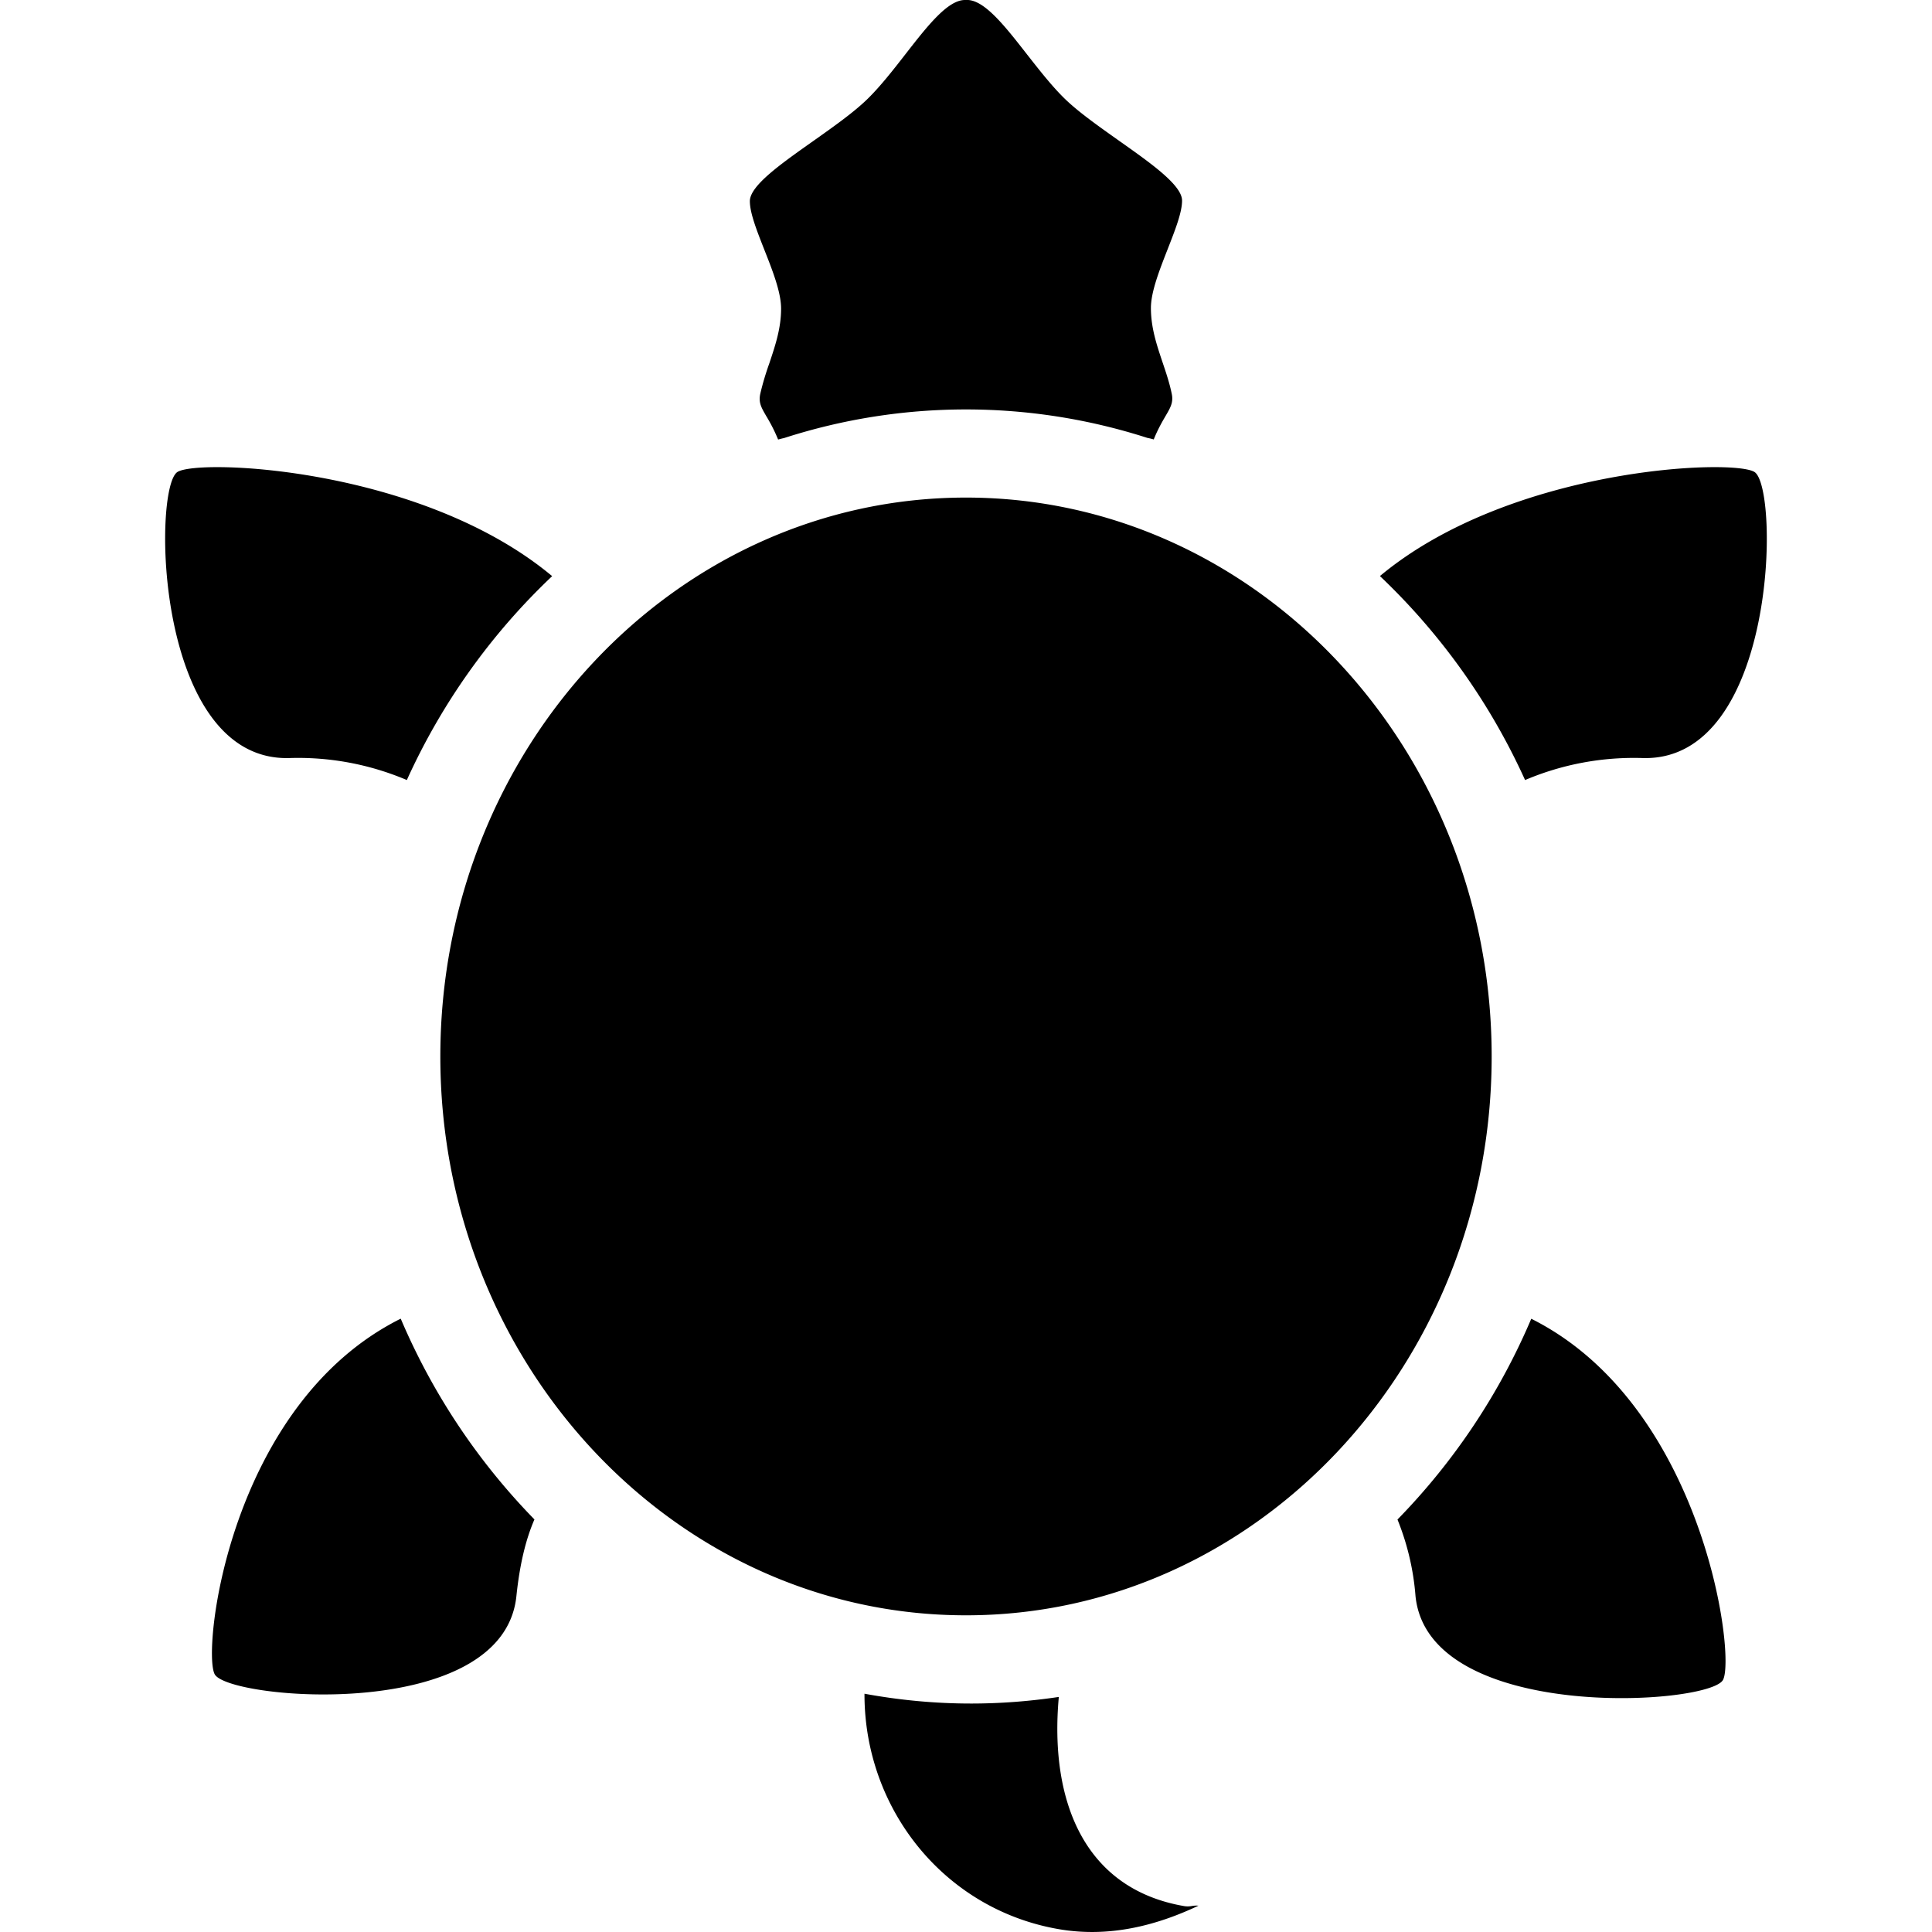
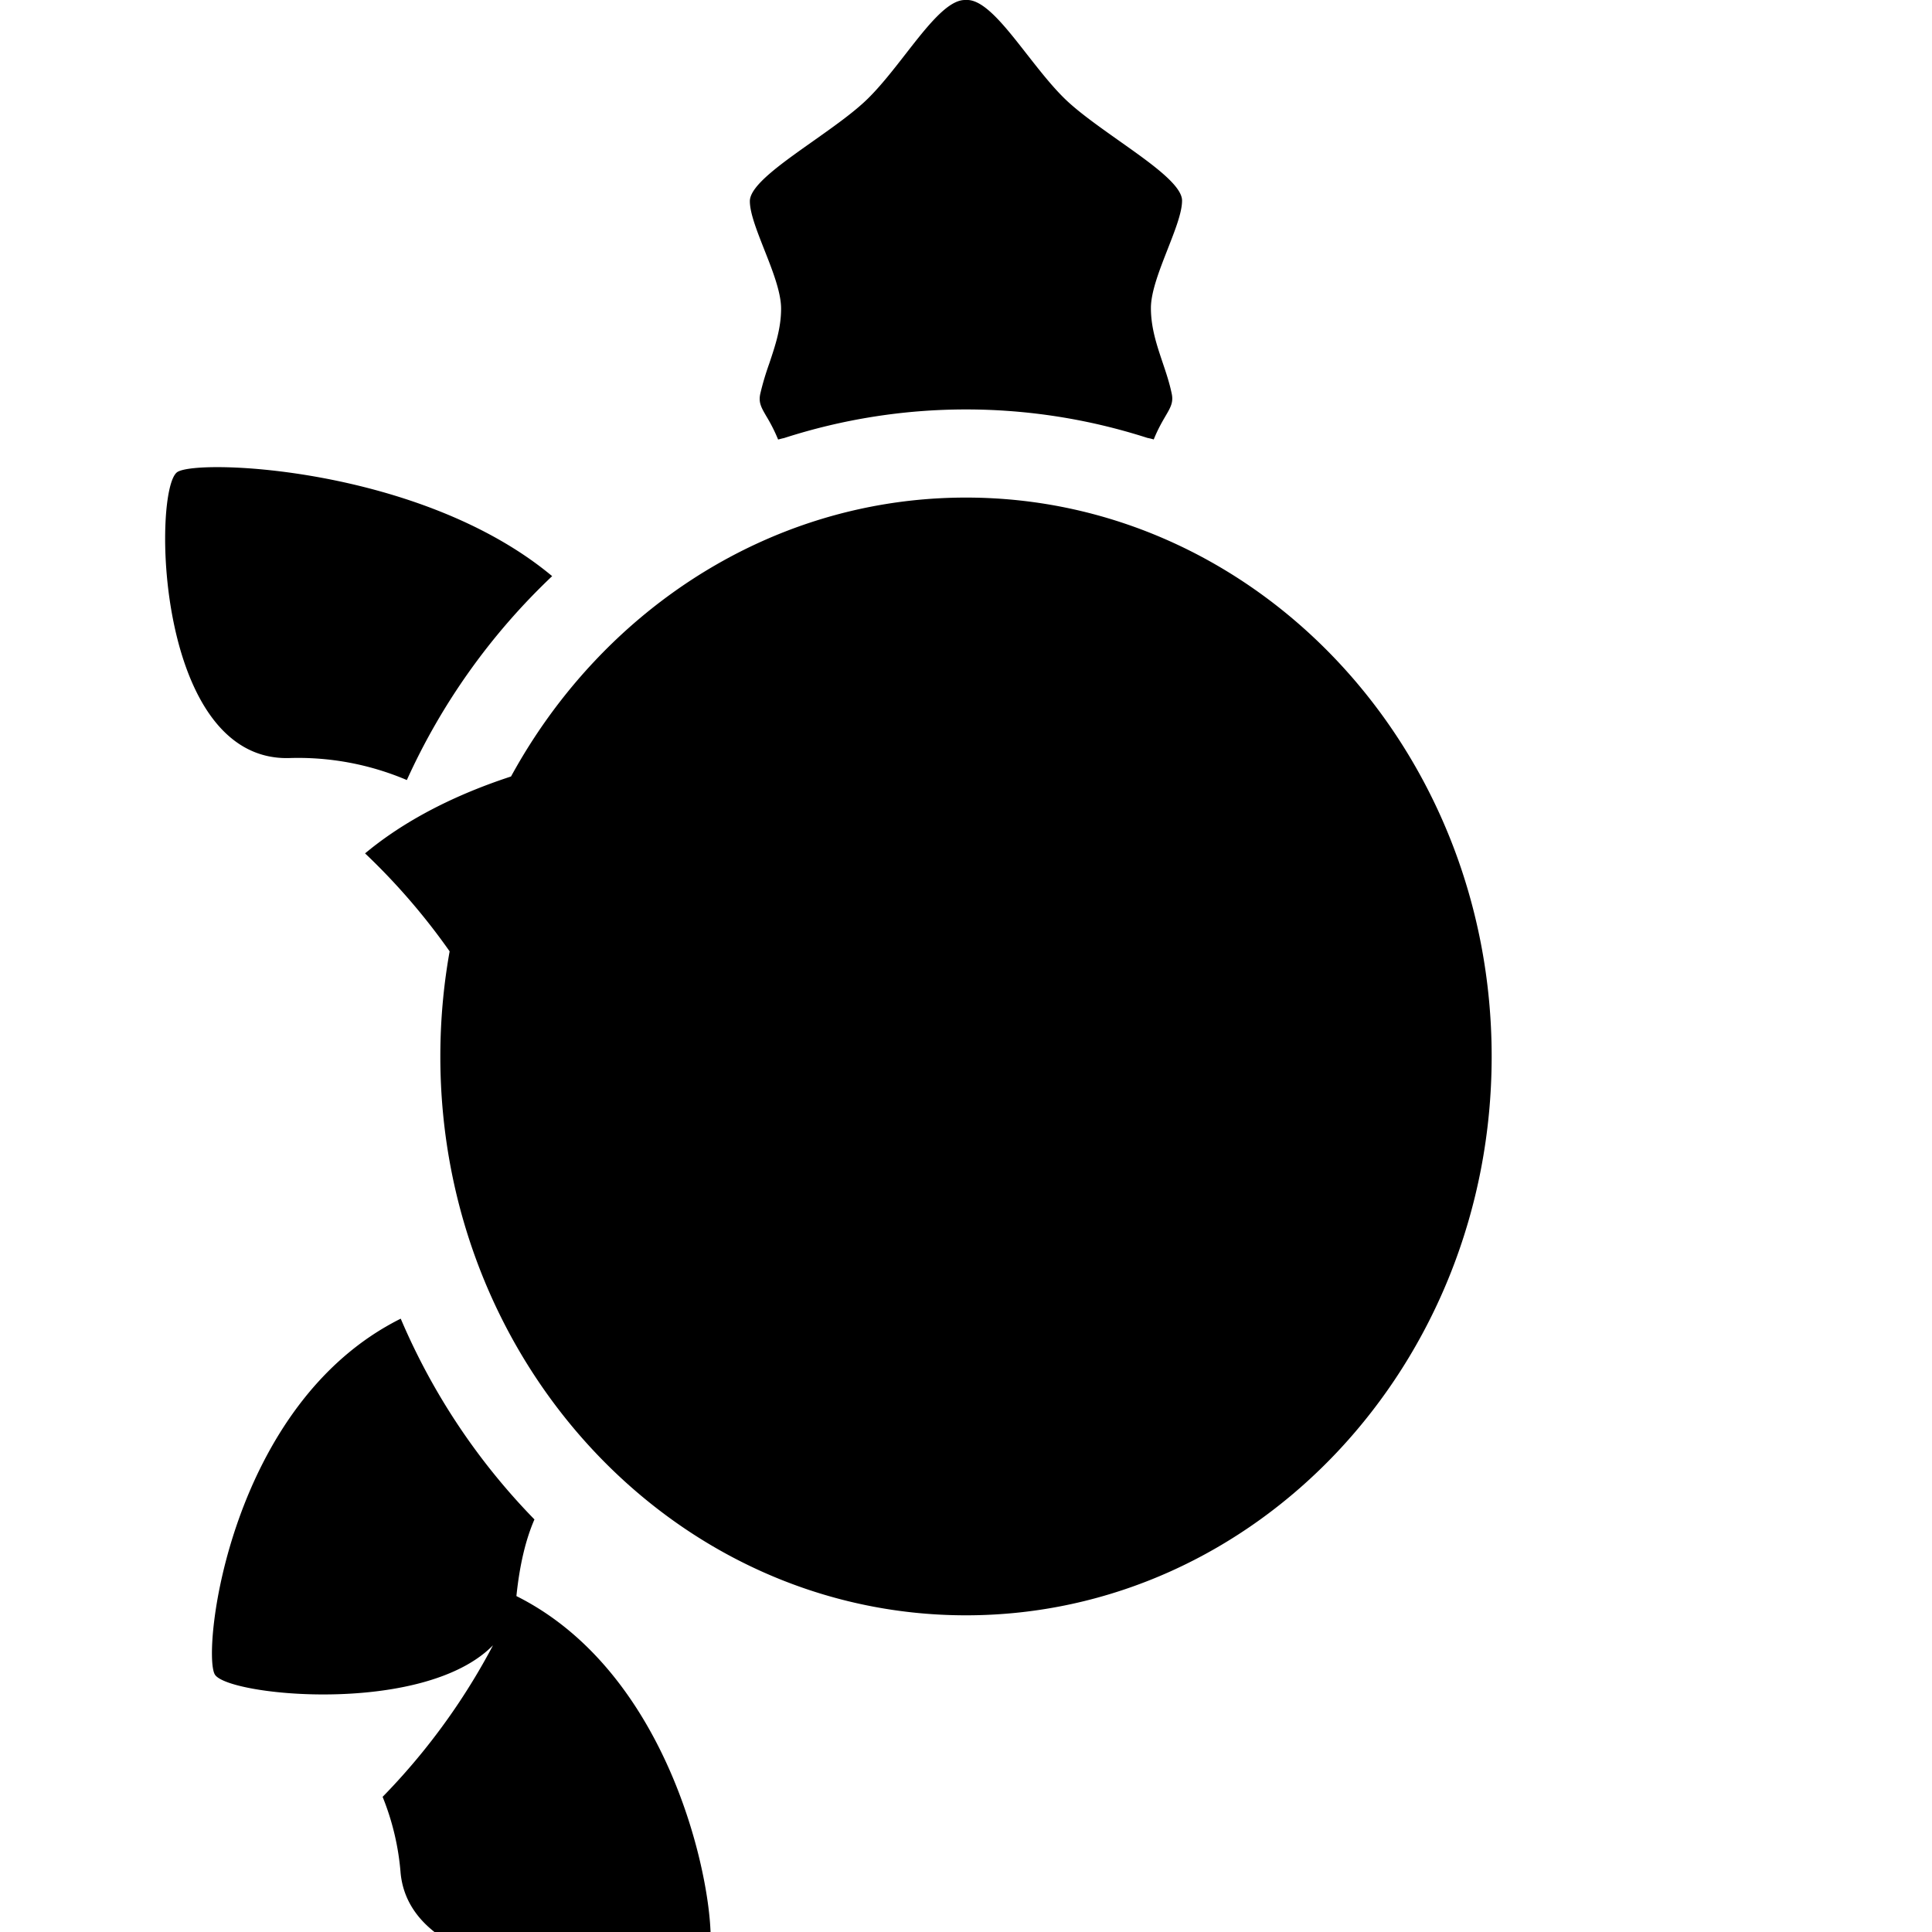
<svg xmlns="http://www.w3.org/2000/svg" viewBox="0 0 24 24">
-   <path d="M12 6.181c3.604 0 6.53 3.111 6.53 6.943 0 3.831-2.926 6.942-6.53 6.942s-6.53-3.111-6.53-6.942c0-3.832 2.926-6.943 6.53-6.943m2.506-3.088c-.101.258-.209.531-.209.733 0 .245.072.458.144.673.043.127.086.254.114.389.024.11-.014.174-.078.283-.04.069-.092.157-.145.288a.738.738 0 0 0-.078-.019 7.36 7.36 0 0 0-4.515.002l-.023.005-.05.013a2.06 2.06 0 0 0-.146-.289c-.062-.107-.099-.169-.076-.277.03-.13.069-.258.114-.384.072-.216.145-.431.145-.676 0-.205-.108-.478-.21-.736-.091-.232-.178-.451-.178-.599 0-.192.384-.462.783-.744.253-.179.513-.362.685-.532.158-.156.315-.357.465-.55.271-.348.524-.673.739-.673h.039c.213.012.463.331.729.672.15.191.305.39.462.545.171.169.43.351.682.53.4.282.785.554.785.745 0 .148-.087.368-.178.601M5.054 9.69a3.45 3.45 0 0 0-1.467-.273c-1.659.036-1.694-3.348-1.384-3.553.257-.169 3.032-.061 4.656 1.293A8.079 8.079 0 0 0 5.054 9.69m1.361 10.137c-.163 1.58-3.578 1.29-3.748.971-.16-.3.184-3.356 2.311-4.417a8.111 8.111 0 0 0 1.661 2.494c-.107.246-.183.557-.224.952m12.607-3.445c2.135 1.068 2.542 4.185 2.382 4.486-.17.318-3.658.538-3.82-1.04a3.189 3.189 0 0 0-.224-.952 8.102 8.102 0 0 0 1.662-2.494m-6.96 4.78c.365 0 .73-.028 1.091-.082-.117 1.287.312 2.387 1.562 2.599a.277.277 0 0 0 .091-.002.323.323 0 0 1 .082-.004c-.53.251-1.112.397-1.728.293-1.43-.243-2.425-1.496-2.421-2.926.429.079.872.122 1.323.122m5.08-14.006c1.623-1.353 4.398-1.461 4.654-1.292.311.205.276 3.59-1.383 3.553a3.457 3.457 0 0 0-1.468.273 8.105 8.105 0 0 0-1.803-2.534" />
+   <path d="M12 6.181c3.604 0 6.53 3.111 6.53 6.943 0 3.831-2.926 6.942-6.53 6.942s-6.53-3.111-6.53-6.942c0-3.832 2.926-6.943 6.53-6.943m2.506-3.088c-.101.258-.209.531-.209.733 0 .245.072.458.144.673.043.127.086.254.114.389.024.11-.014.174-.078.283-.04.069-.092.157-.145.288a.738.738 0 0 0-.078-.019 7.36 7.36 0 0 0-4.515.002l-.023.005-.05.013a2.06 2.06 0 0 0-.146-.289c-.062-.107-.099-.169-.076-.277.03-.13.069-.258.114-.384.072-.216.145-.431.145-.676 0-.205-.108-.478-.21-.736-.091-.232-.178-.451-.178-.599 0-.192.384-.462.783-.744.253-.179.513-.362.685-.532.158-.156.315-.357.465-.55.271-.348.524-.673.739-.673h.039c.213.012.463.331.729.672.15.191.305.39.462.545.171.169.43.351.682.53.4.282.785.554.785.745 0 .148-.087.368-.178.601M5.054 9.69a3.45 3.45 0 0 0-1.467-.273c-1.659.036-1.694-3.348-1.384-3.553.257-.169 3.032-.061 4.656 1.293A8.079 8.079 0 0 0 5.054 9.69m1.361 10.137c-.163 1.58-3.578 1.29-3.748.971-.16-.3.184-3.356 2.311-4.417a8.111 8.111 0 0 0 1.661 2.494c-.107.246-.183.557-.224.952c2.135 1.068 2.542 4.185 2.382 4.486-.17.318-3.658.538-3.82-1.04a3.189 3.189 0 0 0-.224-.952 8.102 8.102 0 0 0 1.662-2.494m-6.96 4.78c.365 0 .73-.028 1.091-.082-.117 1.287.312 2.387 1.562 2.599a.277.277 0 0 0 .091-.002.323.323 0 0 1 .082-.004c-.53.251-1.112.397-1.728.293-1.43-.243-2.425-1.496-2.421-2.926.429.079.872.122 1.323.122m5.08-14.006c1.623-1.353 4.398-1.461 4.654-1.292.311.205.276 3.59-1.383 3.553a3.457 3.457 0 0 0-1.468.273 8.105 8.105 0 0 0-1.803-2.534" />
</svg>